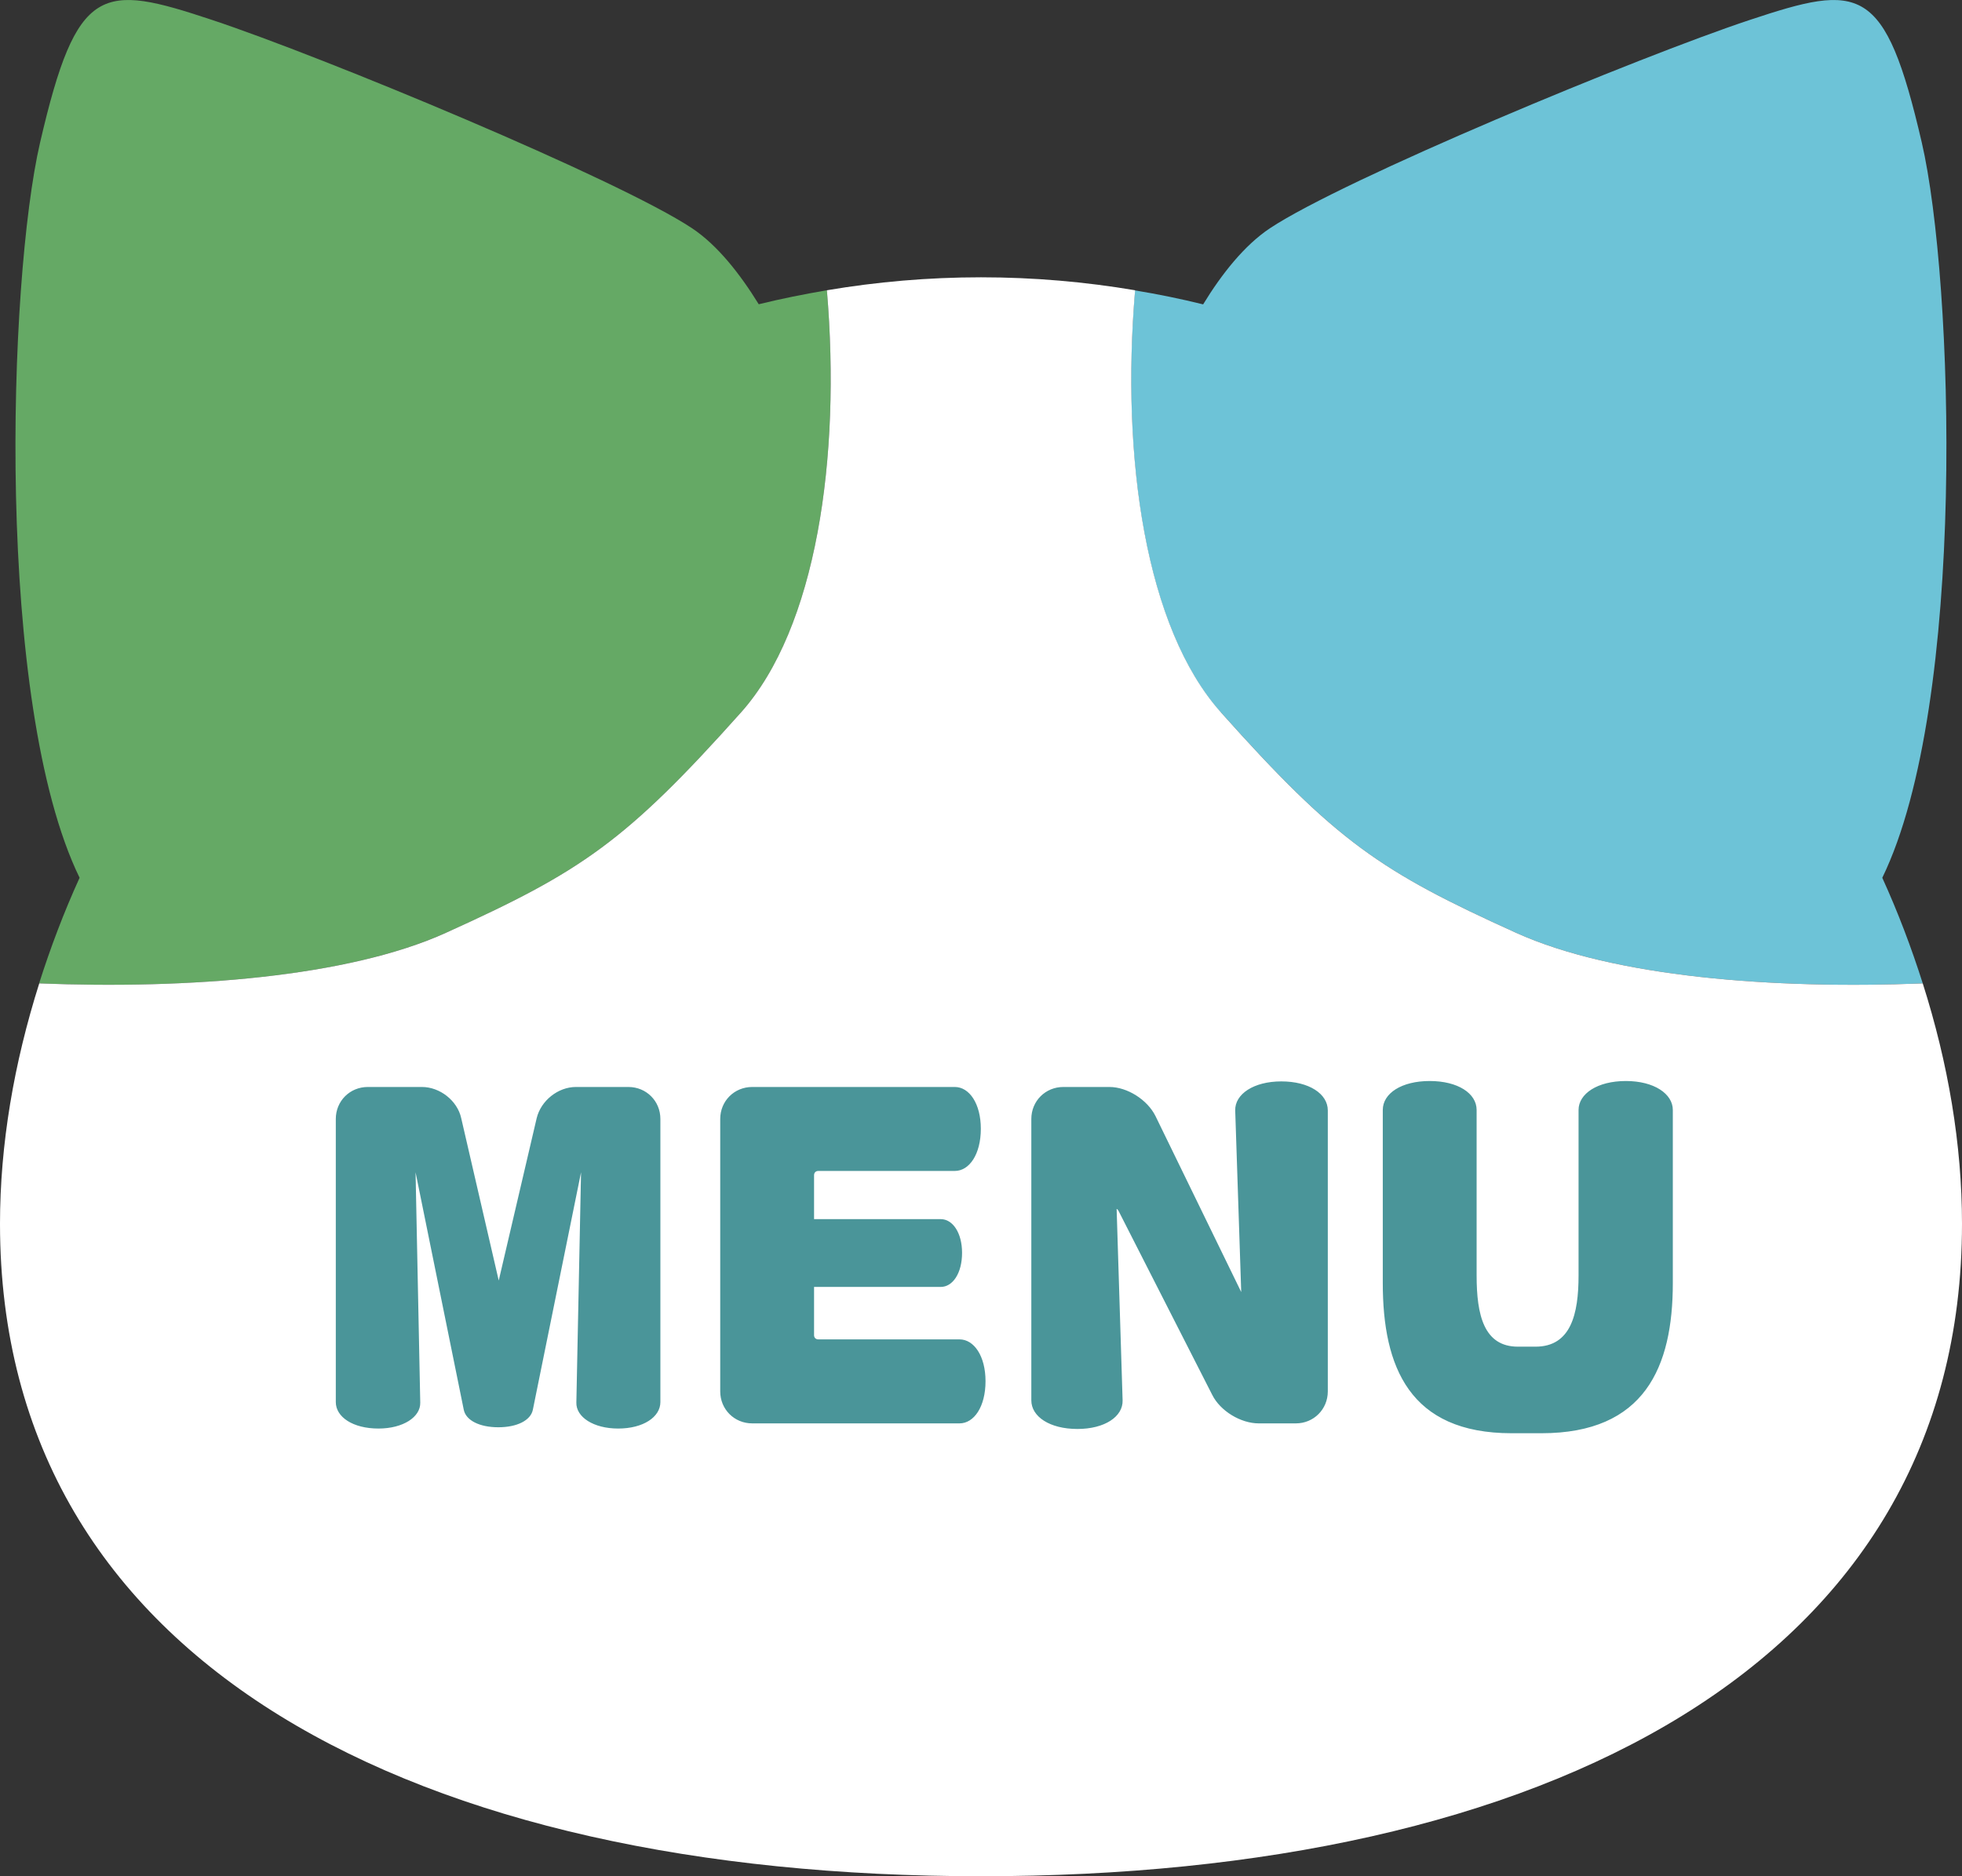
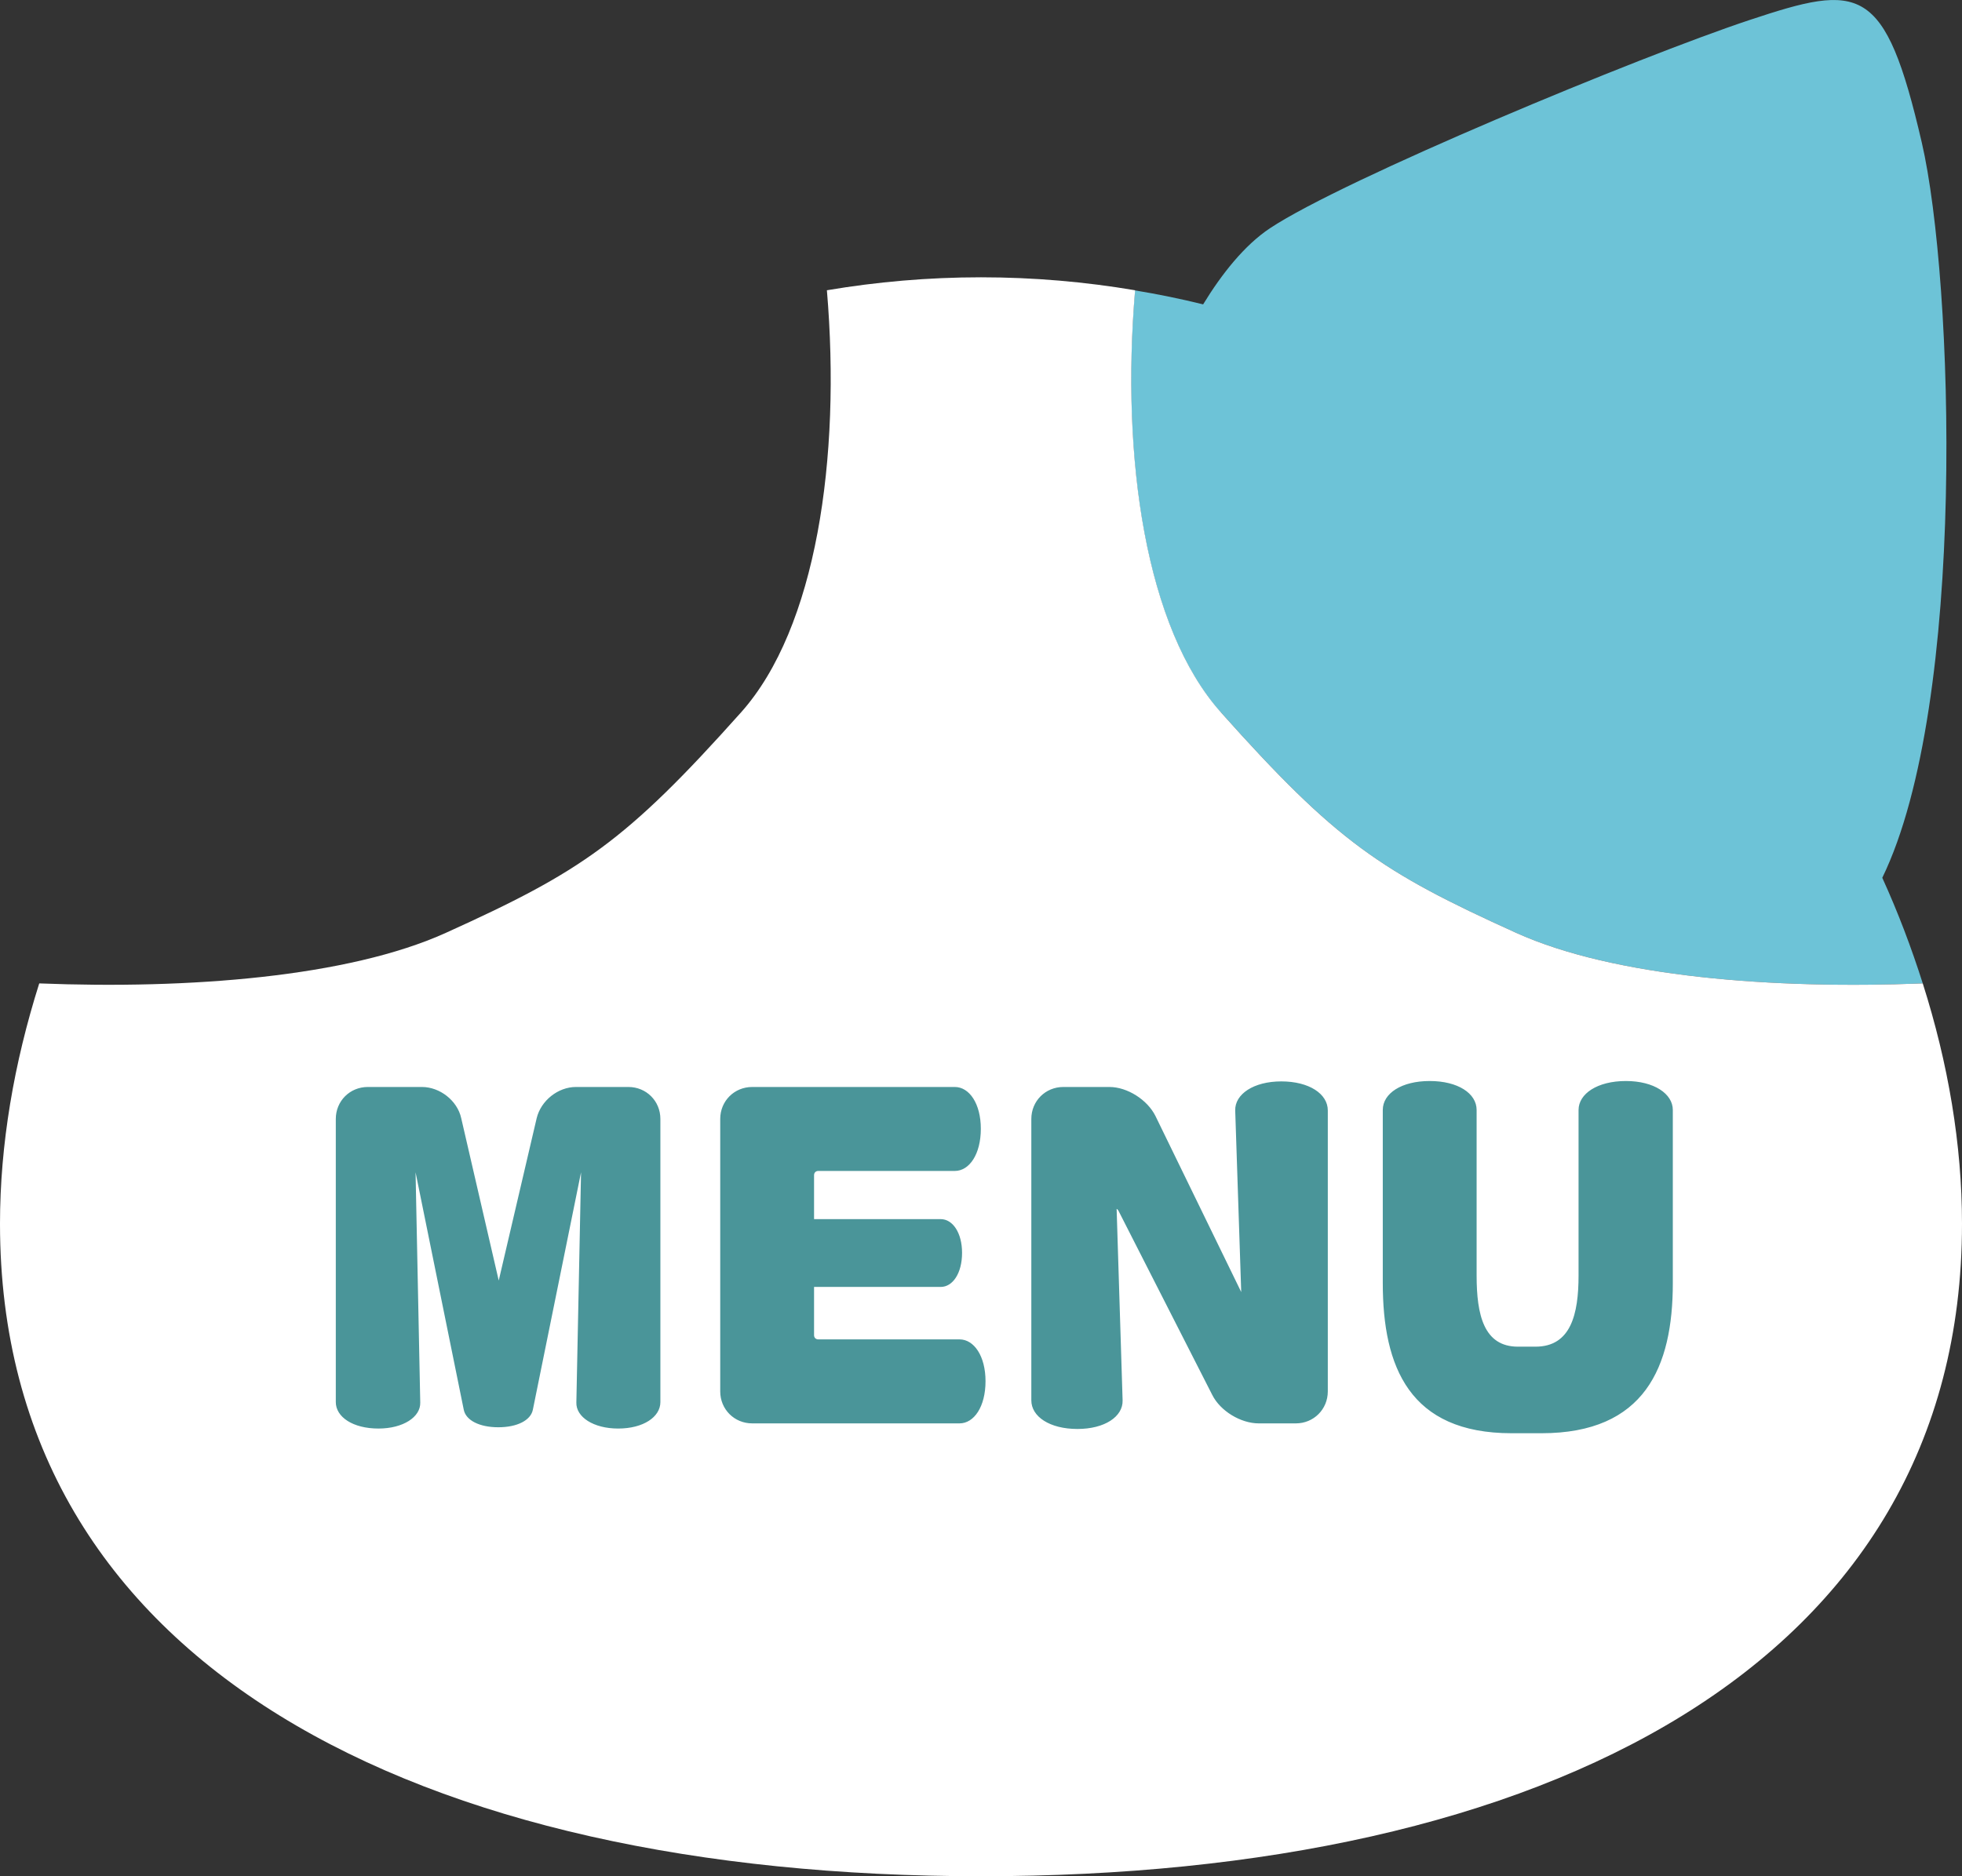
<svg xmlns="http://www.w3.org/2000/svg" width="46" height="44" viewBox="0 0 46 44" fill="none">
  <rect x="0" y="0" width="46" height="44" fill="#333333" stroke="none" />
  <path d="M28.623 16.703C31.334 19.74 32.372 20.439 35.544 21.875C37.839 22.915 41.579 23.2 45.08 23.062C44.815 22.229 44.503 21.401 44.131 20.585C46.121 16.496 45.807 6.58 45.057 3.342C44.192 -0.393 43.615 -0.393 41.02 0.469C38.425 1.331 31.504 4.204 29.774 5.353C29.174 5.753 28.643 6.425 28.208 7.138C27.683 7.008 27.15 6.899 26.61 6.81C26.276 10.755 26.861 14.732 28.62 16.706L28.623 16.703Z" fill="#6DC3D7" />
-   <path d="M10.456 21.875C13.628 20.439 14.666 19.74 17.377 16.703C19.136 14.732 19.721 10.752 19.387 6.807C18.848 6.899 18.314 7.006 17.789 7.135C17.351 6.425 16.823 5.75 16.223 5.351C14.493 4.204 7.572 1.331 4.977 0.469C2.382 -0.393 1.805 -0.393 0.94 3.342C0.19 6.577 -0.124 16.493 1.866 20.585C1.494 21.401 1.182 22.229 0.917 23.062C4.418 23.2 8.158 22.915 10.453 21.875H10.456Z" fill="#65A965" />
  <path d="M35.544 21.875C32.372 20.439 31.334 19.74 28.623 16.703C26.864 14.732 26.279 10.752 26.613 6.807C25.442 6.609 24.237 6.503 23 6.503C21.763 6.503 20.558 6.609 19.387 6.807C19.721 10.752 19.136 14.729 17.377 16.703C14.666 19.74 13.628 20.439 10.456 21.875C8.161 22.915 4.421 23.2 0.92 23.062C0.326 24.938 0 26.843 0 28.699C0 39.055 9.819 44 23 44C36.181 44 46 39.055 46 28.699C46 26.843 45.677 24.938 45.08 23.062C41.579 23.2 37.839 22.915 35.544 21.875Z" fill="white" />
  <path d="M15.483 32.88C15.483 33.23 15.083 33.501 14.493 33.501C13.913 33.501 13.503 33.23 13.513 32.891L13.623 27.491L12.493 33.06C12.443 33.31 12.123 33.471 11.683 33.471C11.243 33.471 10.923 33.31 10.873 33.06L9.743 27.491L9.853 32.891C9.863 33.23 9.453 33.501 8.873 33.501C8.273 33.501 7.873 33.23 7.873 32.88V26.241C7.873 25.82 8.203 25.491 8.623 25.491H9.893C10.313 25.491 10.723 25.811 10.813 26.221L11.693 30.03L12.583 26.221C12.683 25.811 13.083 25.491 13.503 25.491H14.733C15.153 25.491 15.483 25.82 15.483 26.241V32.88ZM23.106 32.391C23.106 32.99 22.836 33.38 22.496 33.38H17.636C17.216 33.38 16.886 33.05 16.886 32.63V26.241C16.886 25.82 17.216 25.491 17.636 25.491H22.386C22.726 25.491 22.996 25.881 22.996 26.471C22.996 27.07 22.726 27.46 22.386 27.46H19.186C19.126 27.46 19.086 27.5 19.086 27.561V28.59H22.056C22.336 28.59 22.556 28.91 22.556 29.381C22.556 29.86 22.336 30.18 22.056 30.18H19.086V31.311C19.086 31.37 19.126 31.41 19.186 31.41H22.496C22.836 31.41 23.106 31.8 23.106 32.391ZM31.131 32.63C31.131 33.05 30.8 33.38 30.381 33.38H29.511C29.09 33.38 28.61 33.09 28.421 32.711L26.221 28.39C26.21 28.37 26.191 28.351 26.18 28.351L26.32 32.84C26.331 33.221 25.901 33.511 25.261 33.511C24.61 33.511 24.18 33.221 24.18 32.84V26.241C24.18 25.82 24.511 25.491 24.93 25.491H26.011C26.43 25.491 26.901 25.791 27.09 26.171L29.101 30.3L28.96 26.041C28.951 25.66 29.39 25.36 30.041 25.36C30.691 25.36 31.131 25.651 31.131 26.041V32.63ZM39.22 30.09C39.22 32.06 38.56 33.611 36.14 33.611H35.44C33.05 33.611 32.42 32.06 32.42 30.09V26.03C32.42 25.64 32.86 25.351 33.52 25.351C34.18 25.351 34.62 25.64 34.62 26.03V29.91C34.62 30.84 34.79 31.581 35.59 31.581H36C36.83 31.581 37.01 30.82 37.01 29.91V26.03C37.01 25.651 37.45 25.351 38.12 25.351C38.78 25.351 39.22 25.651 39.22 26.03V30.09Z" fill="#4A9599" />
</svg>